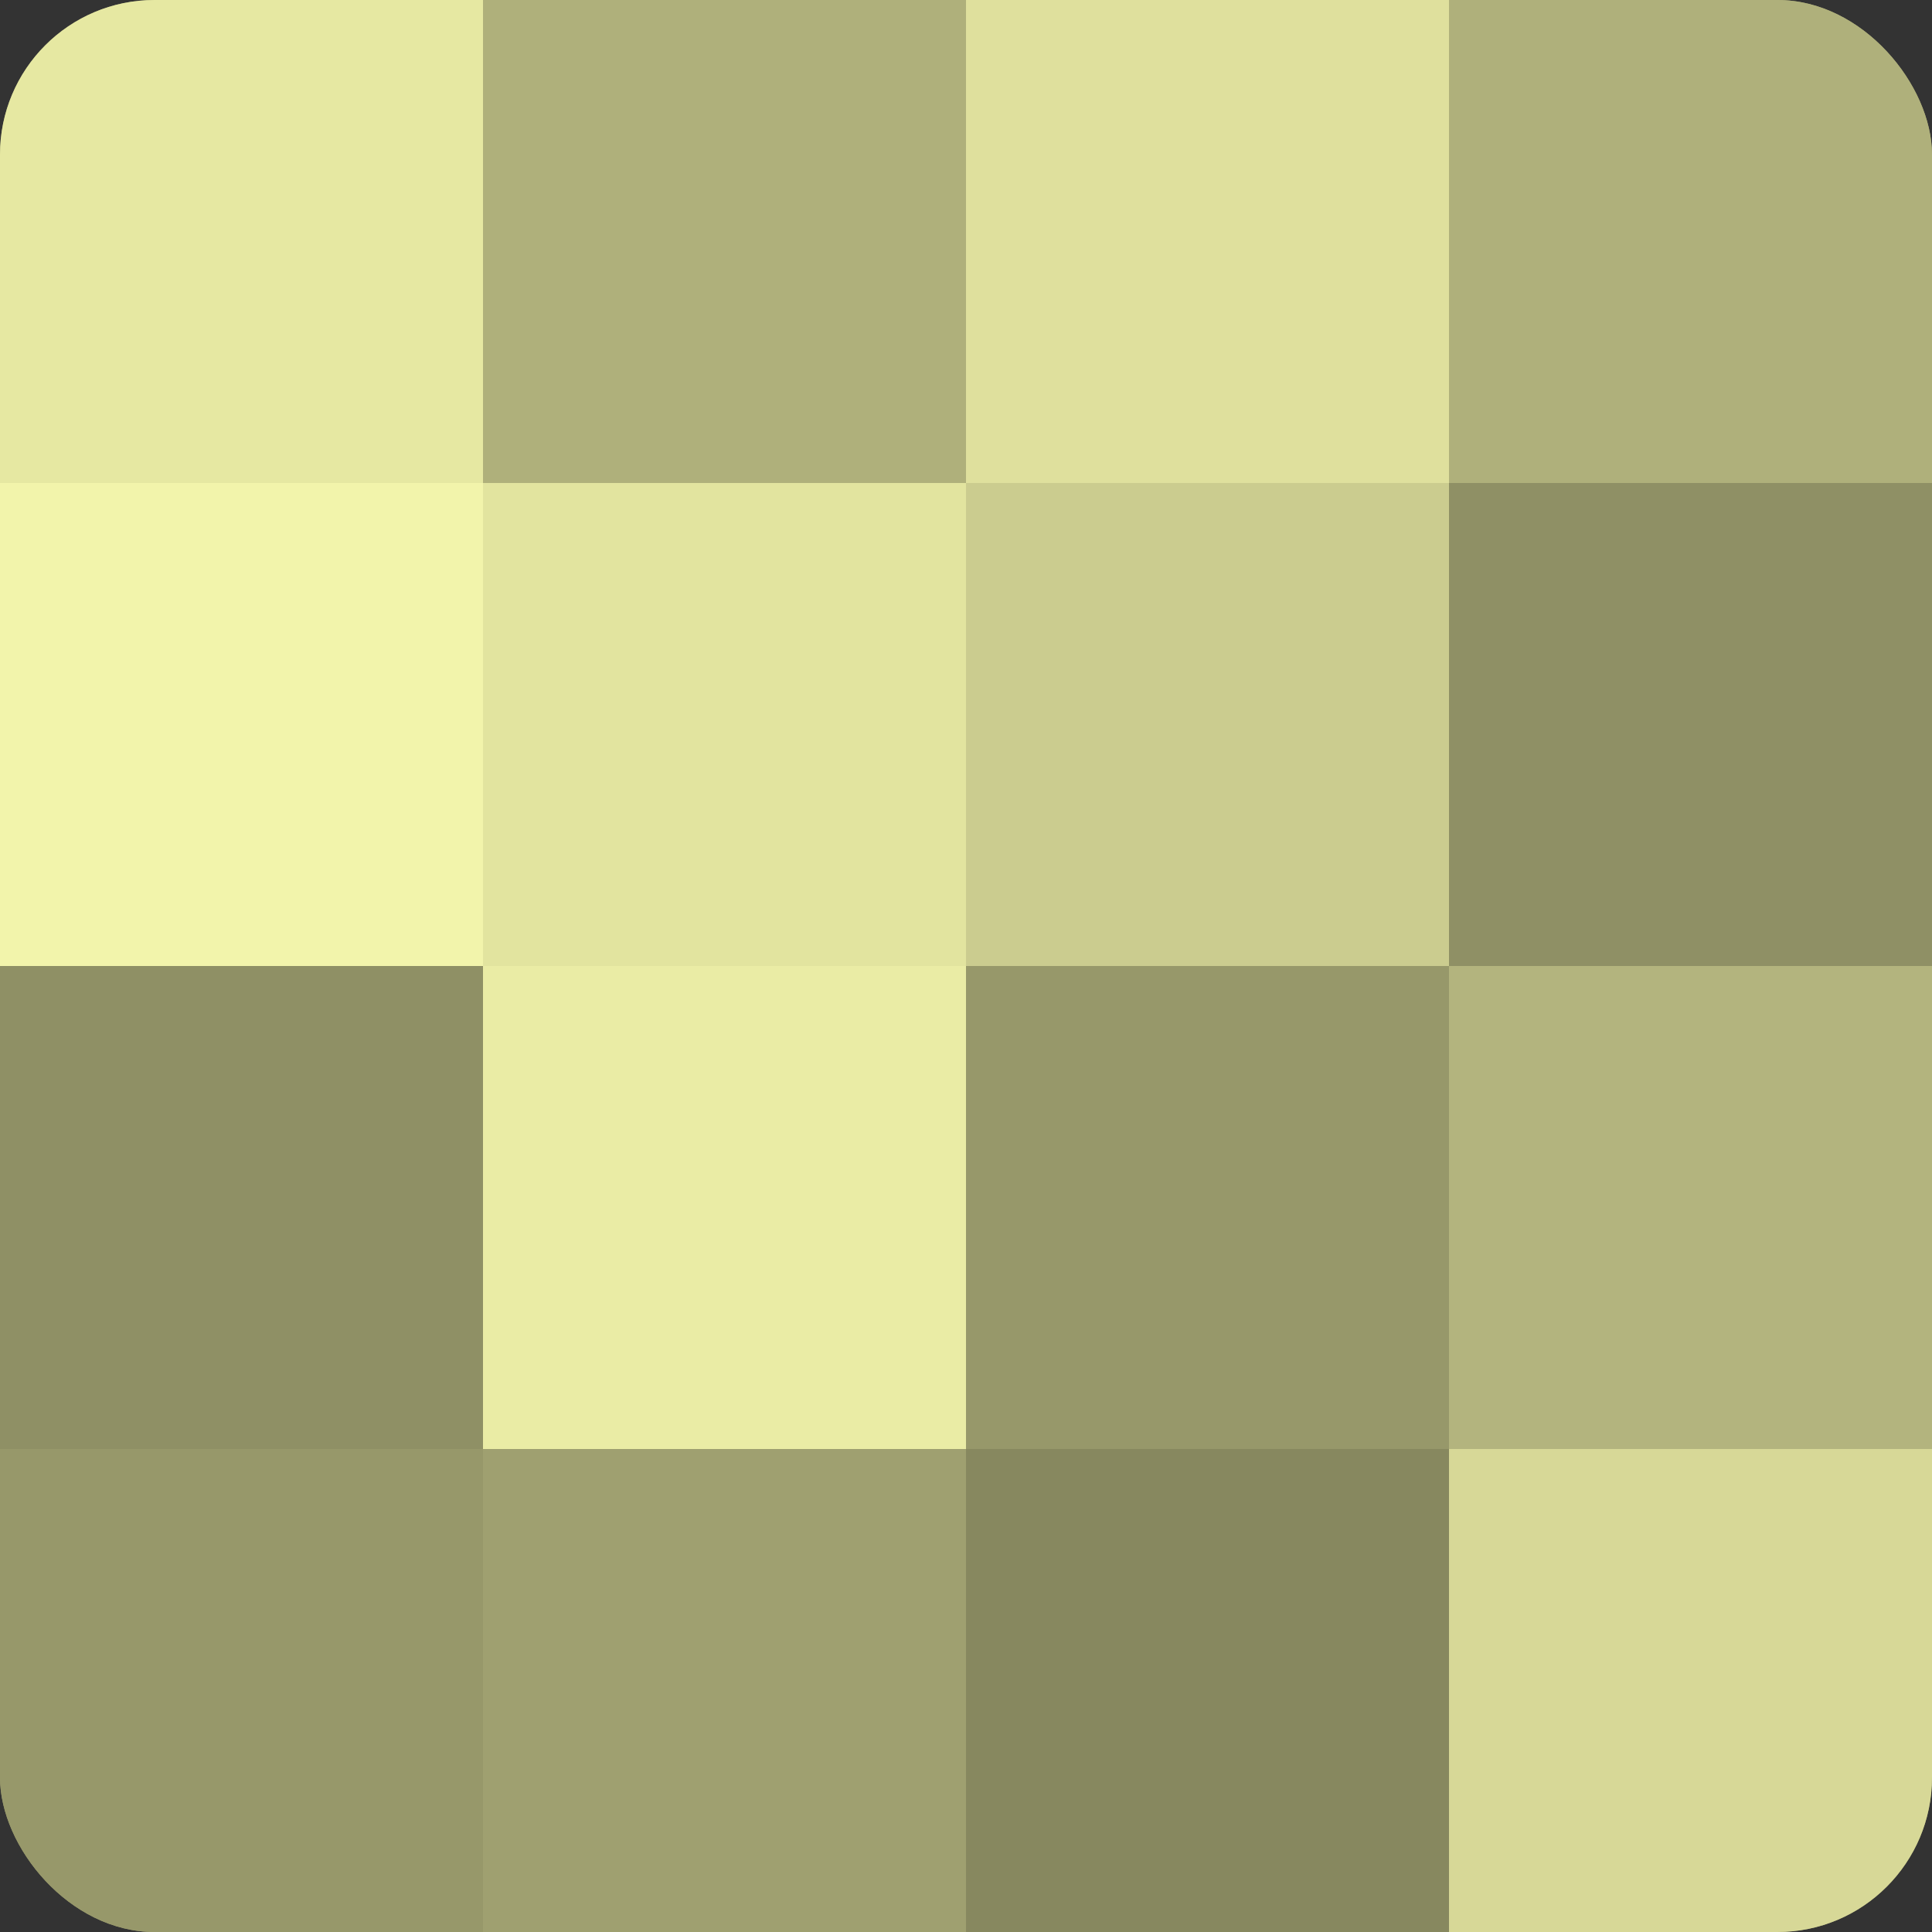
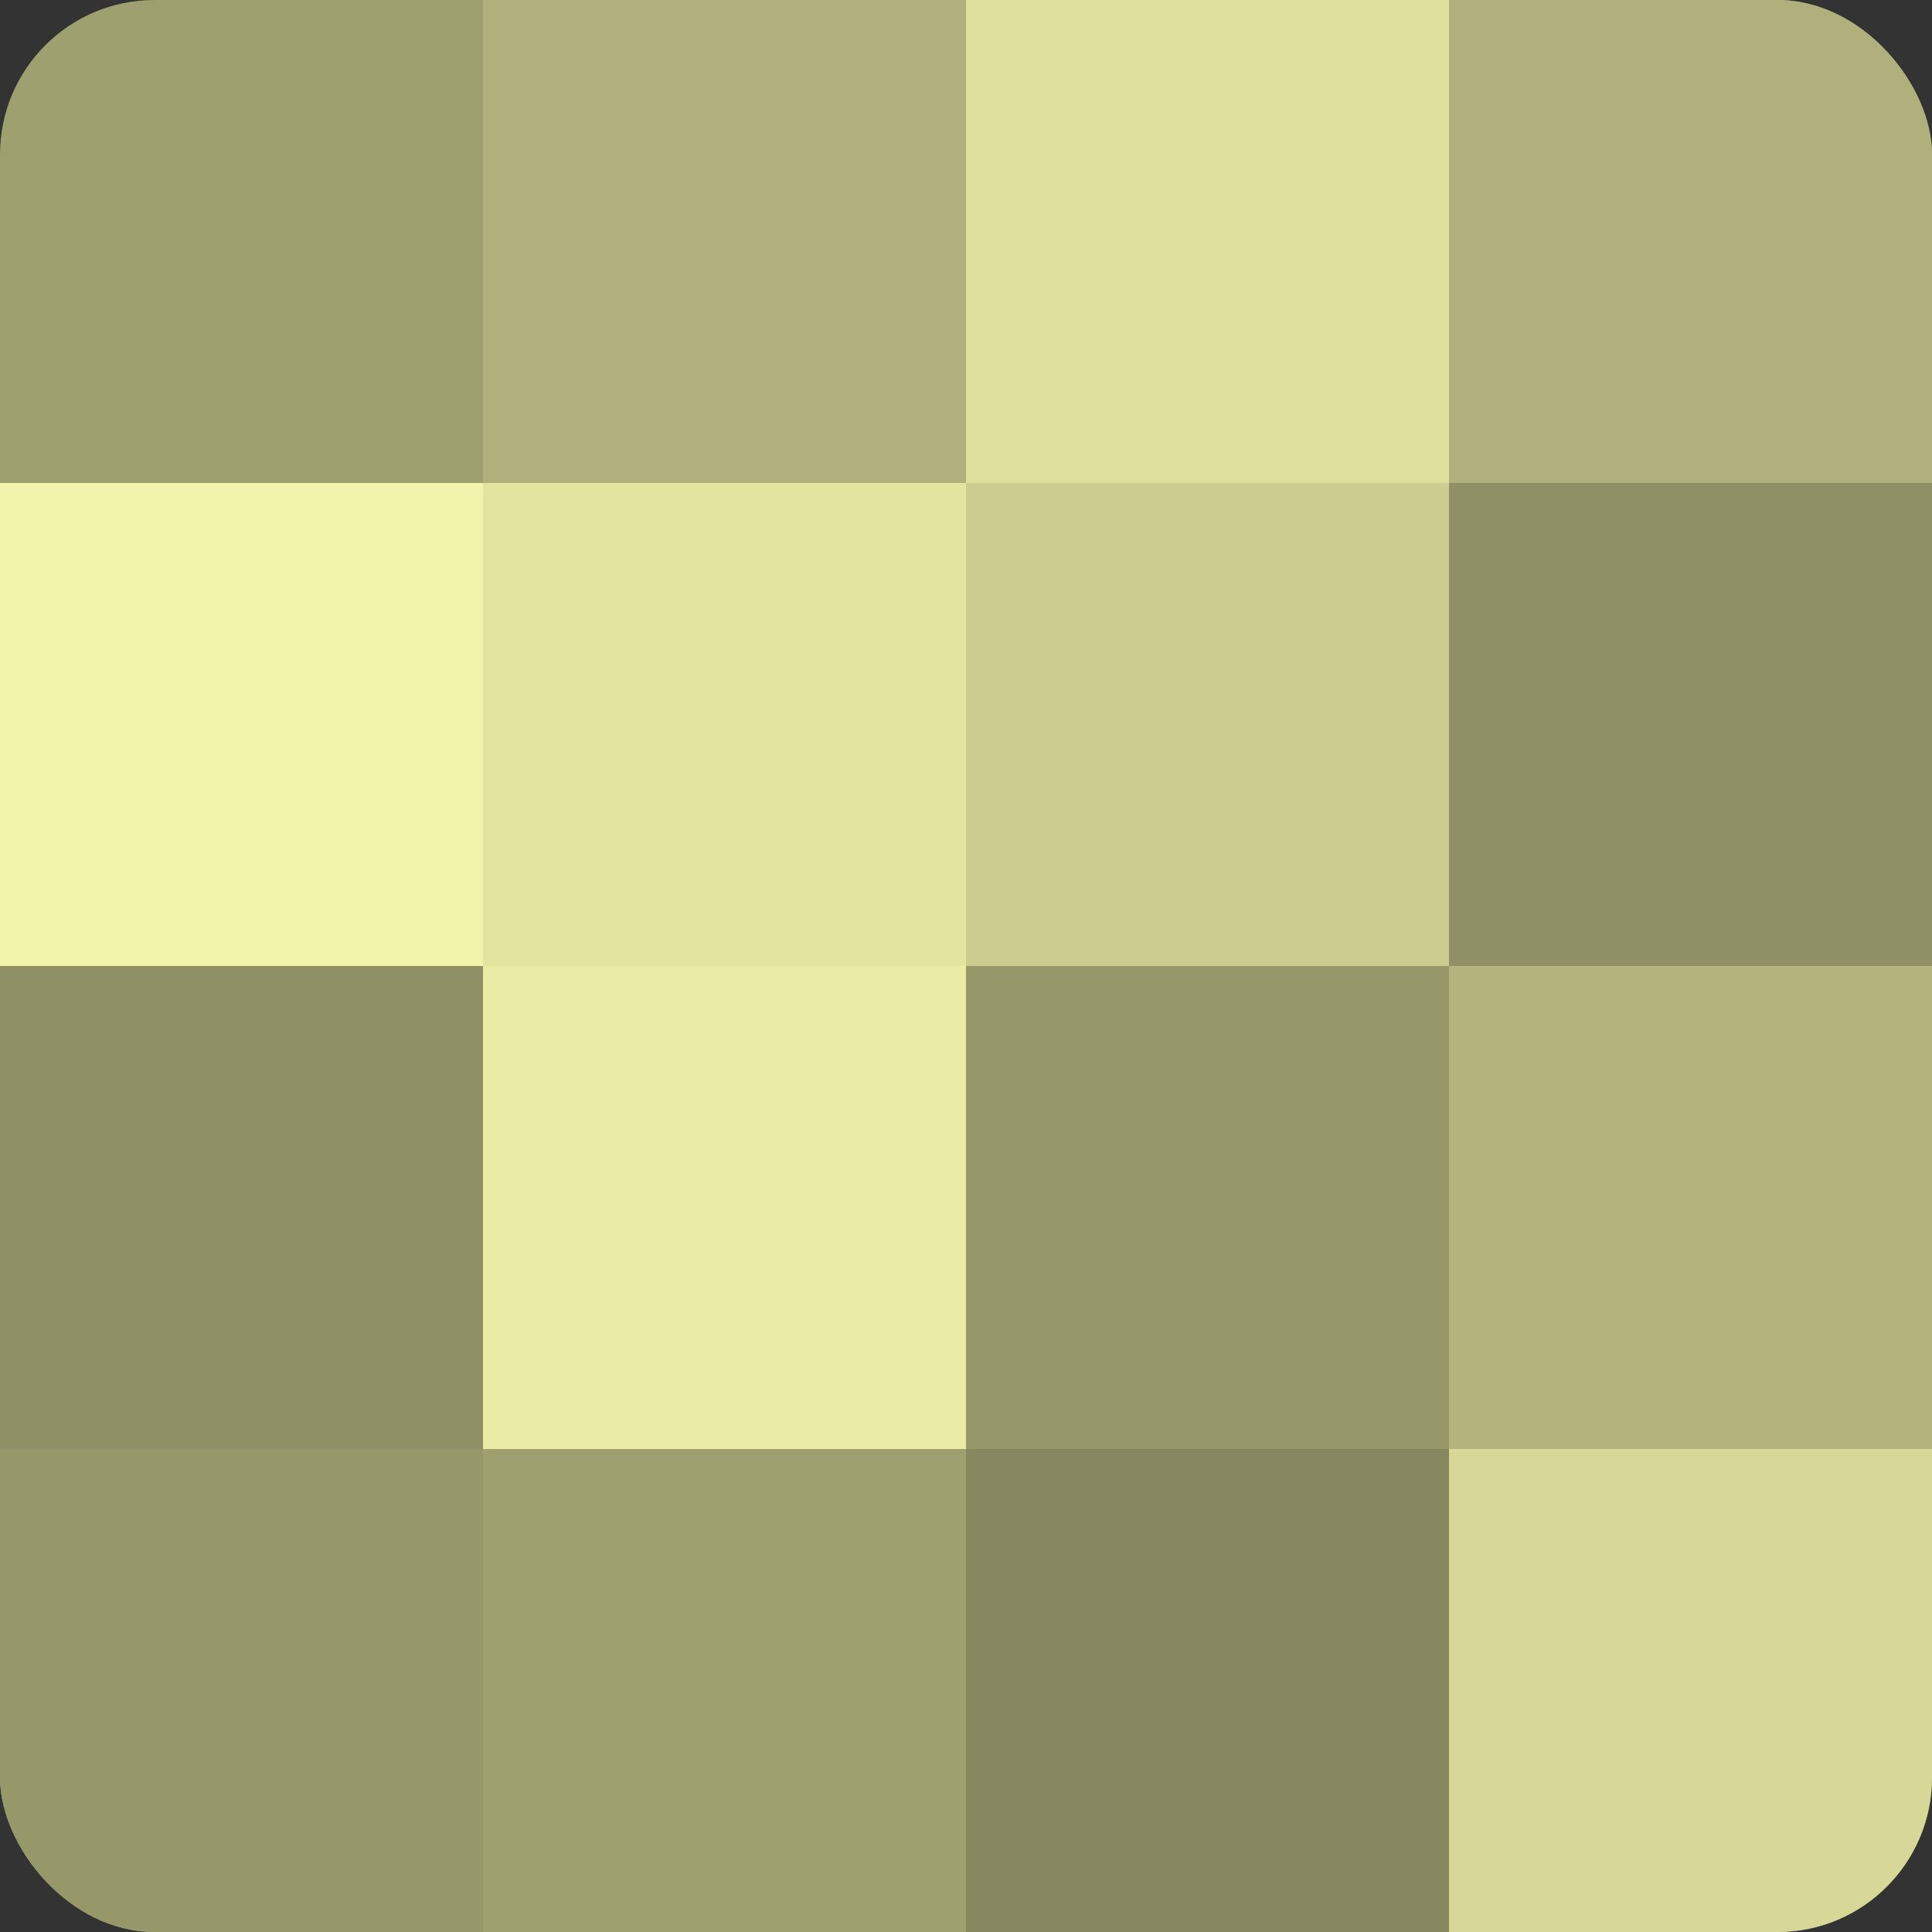
<svg xmlns="http://www.w3.org/2000/svg" width="80" height="80" viewBox="0 0 100 100" preserveAspectRatio="xMidYMid meet">
  <rect x="0" y="0" width="100" height="100" fill="#333333" stroke="none" />
  <defs>
    <clipPath id="c" width="100" height="100">
      <rect width="100" height="100" rx="8" ry="8" />
    </clipPath>
  </defs>
  <g clip-path="url(#c)">
    <rect width="100" height="100" fill="#9fa070" />
-     <rect width="25" height="25" fill="#e6e8a2" />
    <rect y="25" width="25" height="25" fill="#f2f4ab" />
    <rect y="50" width="25" height="25" fill="#8f9065" />
    <rect y="75" width="25" height="25" fill="#97986a" />
    <rect x="25" width="25" height="25" fill="#afb07b" />
    <rect x="25" y="25" width="25" height="25" fill="#e2e49f" />
    <rect x="25" y="50" width="25" height="25" fill="#eaeca5" />
    <rect x="25" y="75" width="25" height="25" fill="#9fa070" />
    <rect x="50" width="25" height="25" fill="#dfe09d" />
    <rect x="50" y="25" width="25" height="25" fill="#cbcc8f" />
    <rect x="50" y="50" width="25" height="25" fill="#97986a" />
    <rect x="50" y="75" width="25" height="25" fill="#87885f" />
    <rect x="75" width="25" height="25" fill="#afb07b" />
    <rect x="75" y="25" width="25" height="25" fill="#8f9065" />
    <rect x="75" y="50" width="25" height="25" fill="#b3b47e" />
    <rect x="75" y="75" width="25" height="25" fill="#d7d897" />
  </g>
</svg>